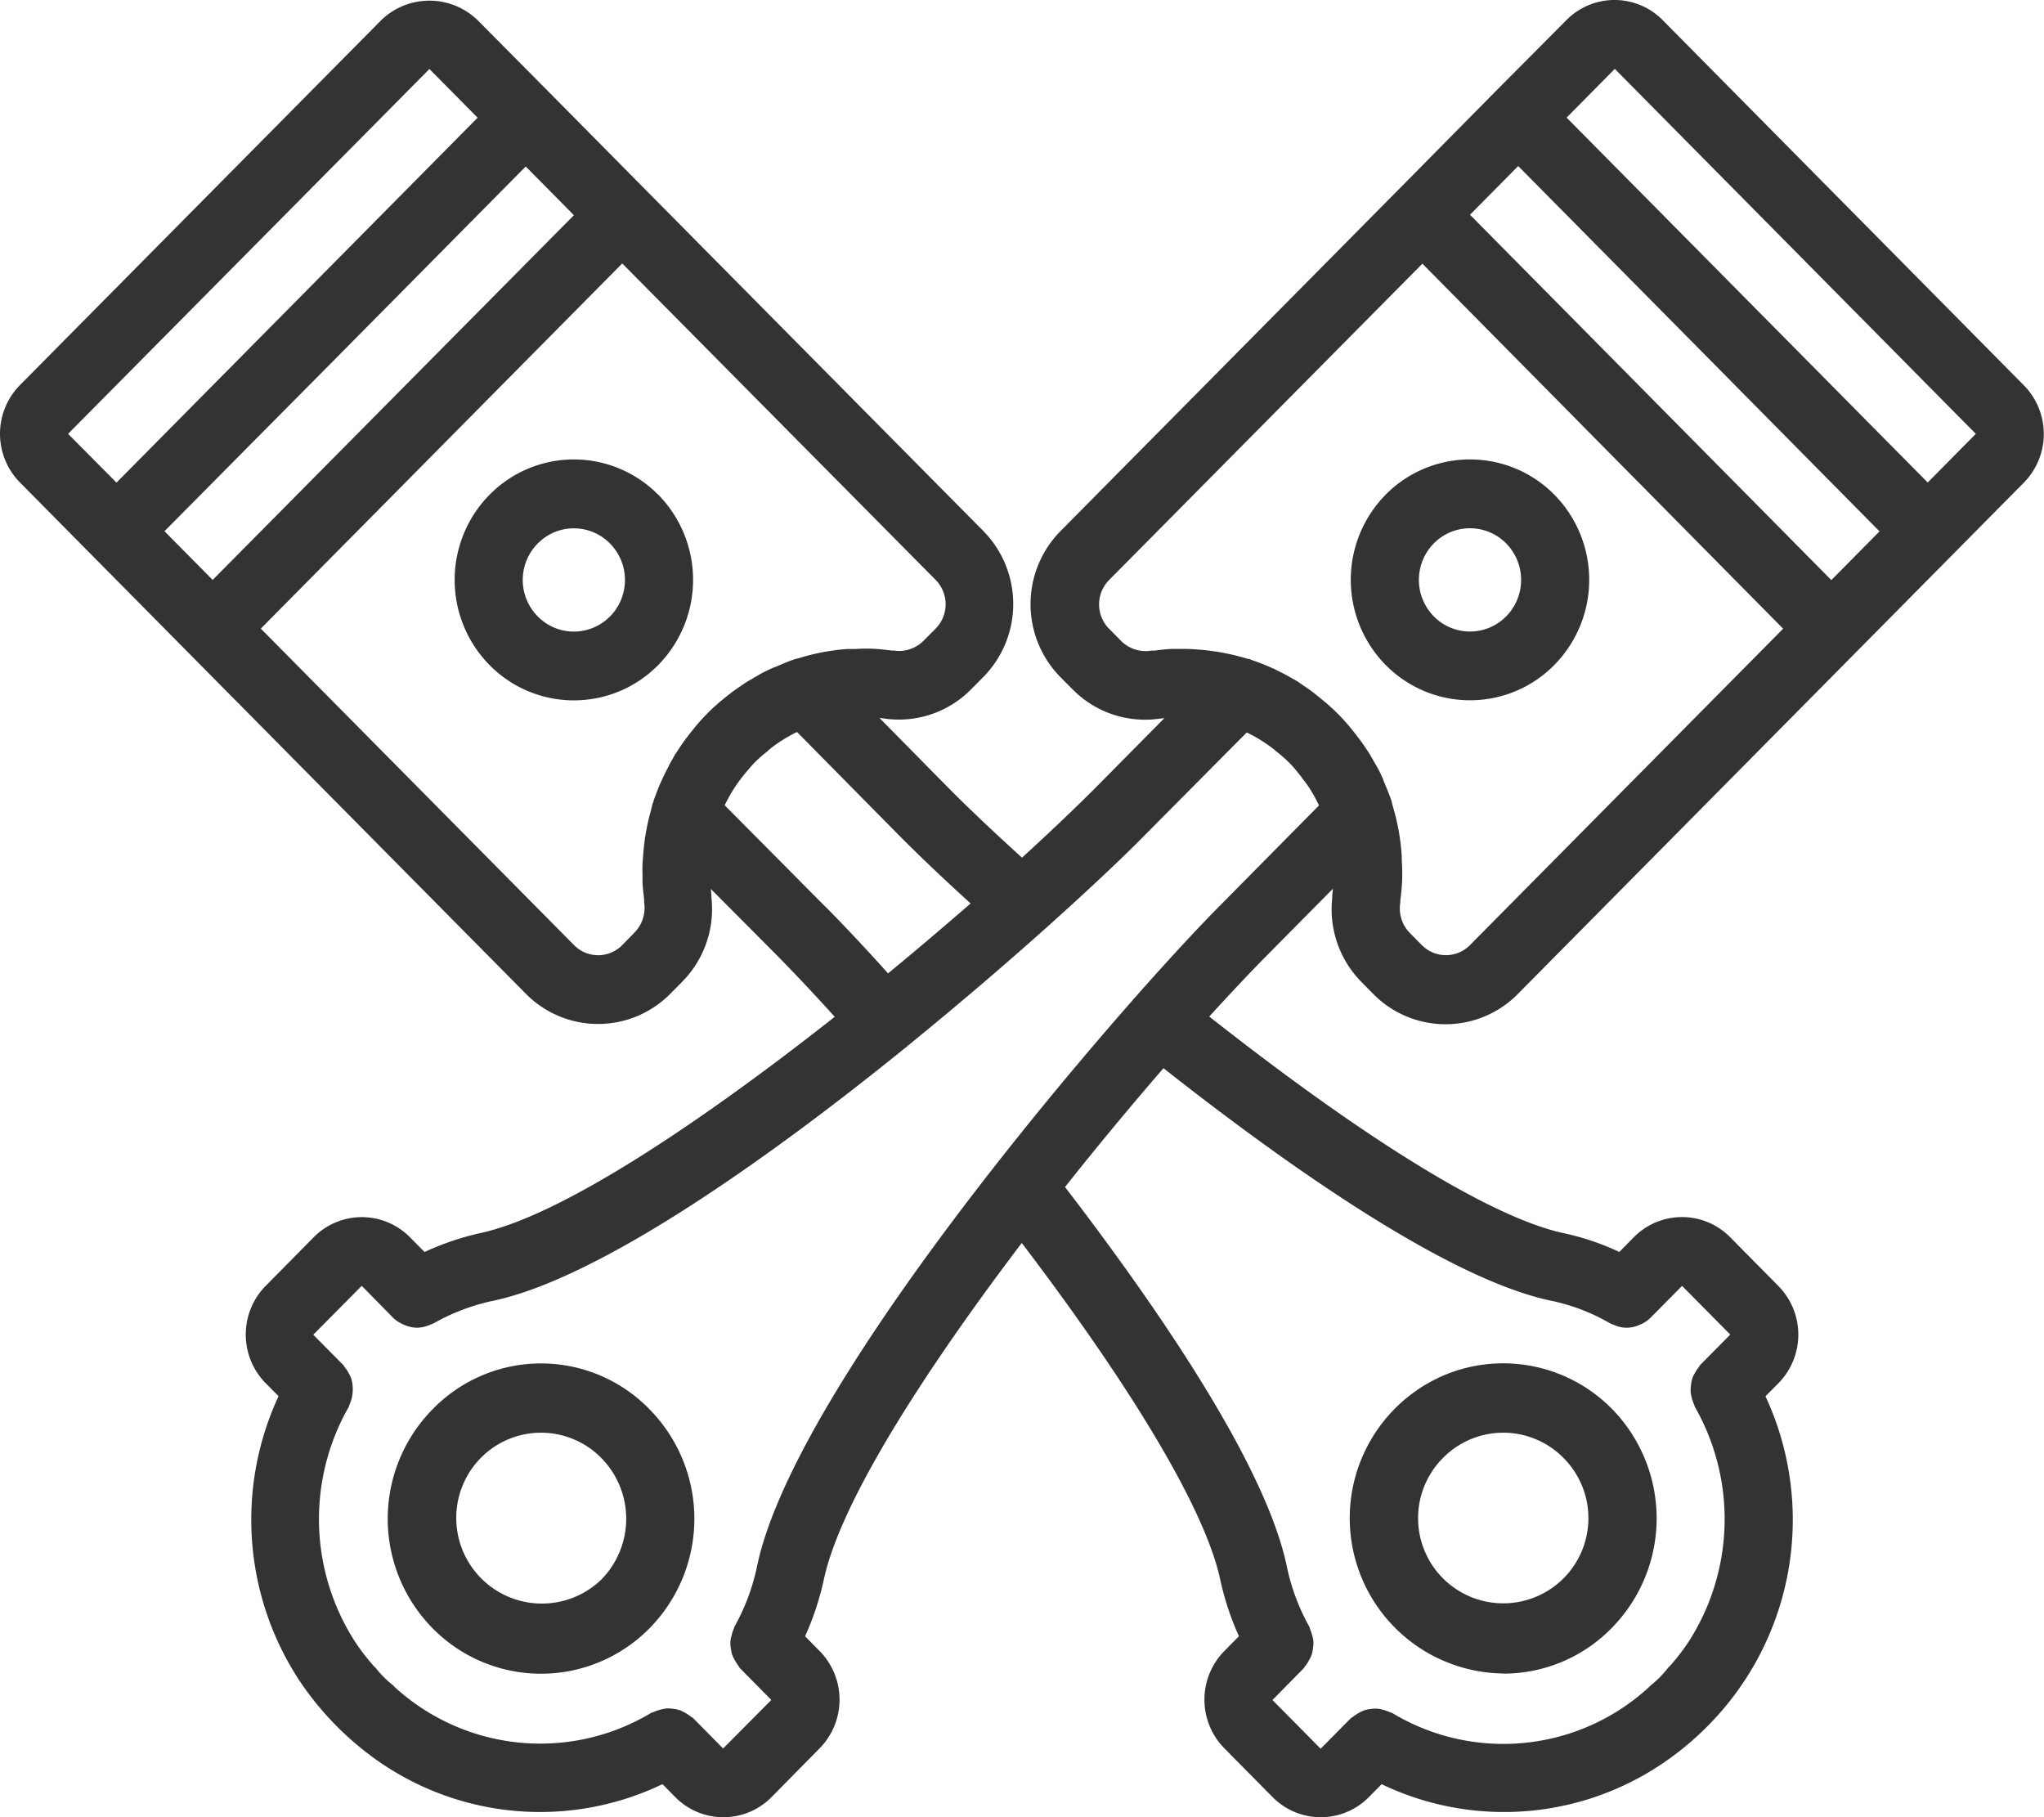
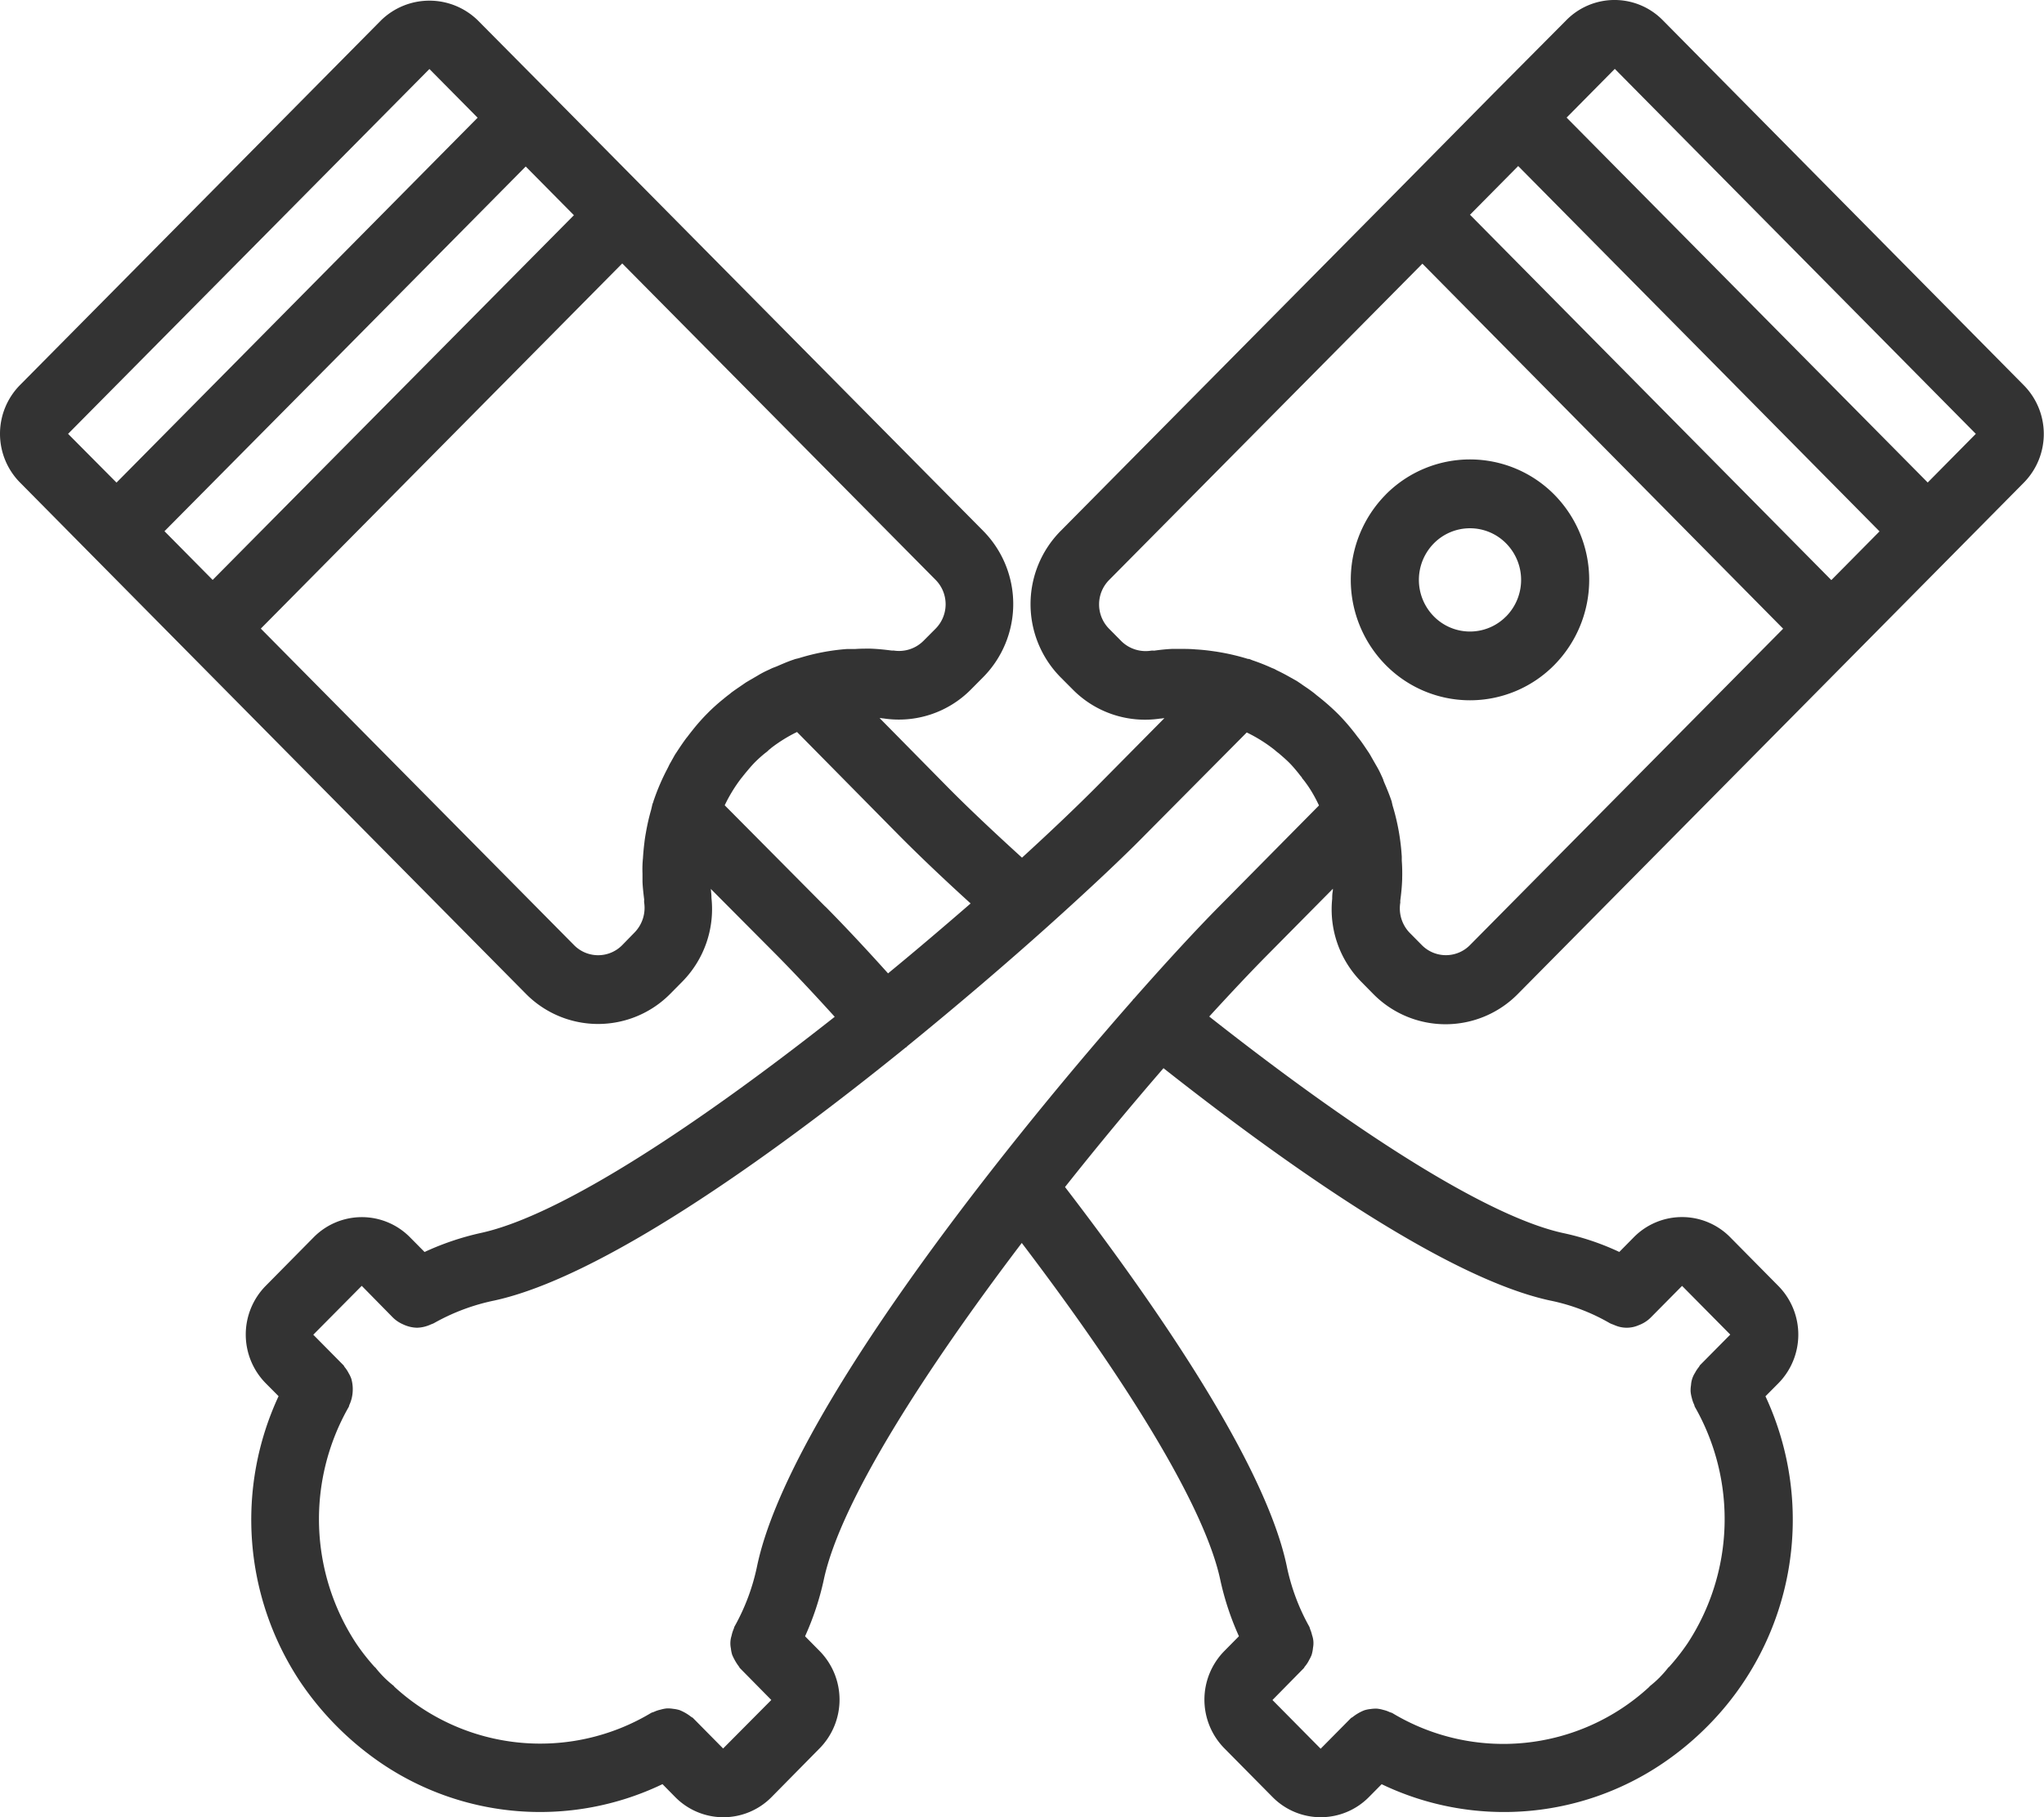
<svg xmlns="http://www.w3.org/2000/svg" id="_005-pistons" data-name="005-pistons" width="45" height="40" viewBox="0 0 45 40">
-   <path id="Caminho_9807" data-name="Caminho 9807" d="M118.4,115.155a2.606,2.606,0,0,0-3.712,0,2.672,2.672,0,0,0,0,3.75,2.606,2.606,0,0,0,3.712,0,2.675,2.675,0,0,0,0-3.753Zm-1.061,2.679a1.116,1.116,0,0,1-1.226.247,1.141,1.141,0,0,1,0-2.1,1.117,1.117,0,0,1,1.226.247A1.145,1.145,0,0,1,117.342,117.833Zm0,0" transform="translate(-103.91 -104.265)" fill="#333" />
-   <path id="Caminho_9808" data-name="Caminho 9808" d="M341.4,345.277a3.331,3.331,0,0,0,2.383-1,3.441,3.441,0,0,0,.425-4.312,3.361,3.361,0,0,0-4.1-1.261,3.42,3.42,0,0,0,1.292,6.57Zm-1.327-4.748a1.861,1.861,0,0,1,2.652,0,1.875,1.875,0,1,1-2.652,0Zm0,0" transform="translate(-308.304 -308.437)" fill="#333" />
  <path id="Caminho_9809" data-name="Caminho 9809" d="M36.607.94a1.489,1.489,0,0,0-2.122,0l-1.591,1.6L30.773,4.687l-7.425,7.5a2.29,2.29,0,0,0,0,3.215l.274.275a2.236,2.236,0,0,0,1.923.636h.011l.067-.008h.012l-1.455,1.47c-.466.47-1.041,1.017-1.679,1.6-.667-.606-1.245-1.154-1.683-1.6l-1.452-1.473a.471.471,0,0,1,.075.008h.011a2.231,2.231,0,0,0,1.923-.635l.274-.276a2.29,2.29,0,0,0,0-3.215l-7.425-7.5L12.107,2.544,10.516.94a1.525,1.525,0,0,0-2.122,0L.44,8.973a1.527,1.527,0,0,0,0,2.143l1.591,1.608,9.546,9.646a2.234,2.234,0,0,0,3.182,0l.273-.276a2.275,2.275,0,0,0,.632-1.835c0-.008,0-.014,0-.021a.987.987,0,0,0-.008-.111.451.451,0,0,0-.007-.065L17.11,21.53c.379.384.817.85,1.268,1.348-2.909,2.294-6,4.374-7.8,4.76a6.073,6.073,0,0,0-1.23.417l-.32-.323a1.489,1.489,0,0,0-2.122,0L5.851,28.8a1.527,1.527,0,0,0,0,2.144l.283.285A6.446,6.446,0,0,0,6.6,37.5a6.708,6.708,0,0,0,1.774,1.794,6.229,6.229,0,0,0,6.212.475l.28.284a1.489,1.489,0,0,0,2.122,0l1.057-1.072a1.527,1.527,0,0,0,0-2.143l-.32-.324a6.214,6.214,0,0,0,.411-1.239c.363-1.72,2.233-4.617,4.36-7.419,2.5,3.289,4.05,5.911,4.37,7.414a6.193,6.193,0,0,0,.411,1.243l-.32.324a1.526,1.526,0,0,0,0,2.144l1.06,1.072a1.49,1.49,0,0,0,2.122,0l.28-.283a6.232,6.232,0,0,0,6.208-.473,6.614,6.614,0,0,0,.975-.813,6.44,6.44,0,0,0,1.267-7.253l.283-.285a1.526,1.526,0,0,0,0-2.144l-1.06-1.072a1.489,1.489,0,0,0-2.121,0l-.32.324a5.673,5.673,0,0,0-1.228-.414c-1.565-.337-4.325-2.032-7.8-4.768.458-.5.886-.957,1.267-1.342l1.455-1.47c0,.028,0,.052-.008.083a1.034,1.034,0,0,0-.007.118c0,.007,0,.013,0,.019a2.273,2.273,0,0,0,.632,1.819l.273.277a2.234,2.234,0,0,0,3.182,0l9.549-9.648,1.591-1.608a1.526,1.526,0,0,0,0-2.143ZM41.38,12.193l-1.061,1.072L32.364,5.223l1.061-1.072L37.4,8.168ZM7.6,8.177l3.975-4.016,1.061,1.072L4.683,13.261,3.622,12.189ZM9.455,2.015l1.061,1.072-7.95,8.032L1.5,10.046Zm4.517,19.006L13.7,21.3a.744.744,0,0,1-1.061,0L5.743,14.333,13.7,6.295l6.9,6.966a.764.764,0,0,1,0,1.072l-.275.276a.76.76,0,0,1-.654.206.19.19,0,0,1-.046,0c-.137-.017-.275-.034-.463-.041h-.029c-.1,0-.2,0-.305.008h-.18a4.745,4.745,0,0,0-1.054.2c-.035.011-.065.014-.1.026l-.016.006-.027.009c-.117.04-.23.09-.344.139-.032.014-.069.026-.1.039l-.014.006-.075.036a2.006,2.006,0,0,0-.24.126l-.172.1-.061.036-.025.015c-.108.076-.225.152-.325.227l-.02.018c-.049.037-.1.076-.143.113a4.068,4.068,0,0,0-.363.327,4.255,4.255,0,0,0-.324.367c-.038.047-.075.095-.111.143l-.018.021c-.064.085-.133.186-.214.31-.016.025-.034.049-.049.076l-.089.159c-.029.047-.045.089-.07.136a4.807,4.807,0,0,0-.295.682c-.005.011-.008.024-.012.035s0,.017-.007.024l-.011.027c-.013.045-.022.094-.034.14a4.783,4.783,0,0,0-.114.5c-.016.085-.027.161-.034.227-.013.105-.023.211-.03.317v.008a2.4,2.4,0,0,0-.011.344v.182c.005.127.02.255.037.392v.006a.309.309,0,0,0,0,.064A.776.776,0,0,1,13.972,21.021Zm4.2-.567-2.216-2.232a3.378,3.378,0,0,1,.36-.59c.012-.016.025-.029.034-.042s.035-.043.051-.064l.008-.01c.067-.08.134-.161.208-.237a2.958,2.958,0,0,1,.23-.207A.518.518,0,0,0,16.931,17c.021-.014.039-.031.058-.047a3.325,3.325,0,0,1,.533-.332c.009,0,.016-.008.025-.013l2.21,2.239c.428.433.975.957,1.613,1.536-.577.5-1.187,1.021-1.818,1.539-.489-.544-.967-1.054-1.382-1.473Zm15.954,8.669a4.342,4.342,0,0,1,1.318.5.585.585,0,0,0,.068.028l.044.018a.654.654,0,0,0,.516,0l.044-.018a.726.726,0,0,0,.233-.159l.684-.691,1.061,1.072-.663.67c-.014.014-.018.033-.031.047a.767.767,0,0,0-.084.128.559.559,0,0,0-.086.267.707.707,0,0,0-.009.145.8.8,0,0,0,.026.136.714.714,0,0,0,.051.147c.008.018.008.036.018.053a4.987,4.987,0,0,1-.16,5.2,4.8,4.8,0,0,1-.406.519c-.007.008-.016.011-.023.02a2.145,2.145,0,0,1-.175.2l-.011.013-.015.014q-.094.094-.2.177c-.008.006-.011.015-.019.022a4.738,4.738,0,0,1-5.655.572.552.552,0,0,0-.053-.018.671.671,0,0,0-.145-.051.7.7,0,0,0-.136-.027.734.734,0,0,0-.141.008.69.69,0,0,0-.14.028,1.02,1.02,0,0,0-.252.145c-.014.013-.033.017-.046.031l-.663.67-1.061-1.072.689-.7c.011-.011.014-.026.025-.038a.688.688,0,0,0,.094-.144.776.776,0,0,0,.053-.108.789.789,0,0,0,.032-.162.524.524,0,0,0-.021-.276.687.687,0,0,0-.043-.132.434.434,0,0,0-.016-.051,4.649,4.649,0,0,1-.5-1.345c-.472-2.231-2.838-5.676-4.88-8.336.731-.922,1.467-1.807,2.168-2.616C28.351,26.164,31.857,28.634,34.126,29.123Zm-7.293-8.666c-.463.467-1.116,1.171-1.865,2.02-.007.008-.016.011-.023.02s0,.011-.008.016c-3,3.41-7.585,9.212-8.267,12.45a4.645,4.645,0,0,1-.5,1.34c-.008.015-.008.031-.015.046a.755.755,0,0,0-.048.152.548.548,0,0,0-.015.28.745.745,0,0,0,.028.14,1.212,1.212,0,0,0,.145.254c.011.012.015.029.027.041l.69.7-1.061,1.068-.662-.67c-.014-.014-.032-.018-.047-.031a1.02,1.02,0,0,0-.253-.145.769.769,0,0,0-.137-.027.713.713,0,0,0-.144-.009.729.729,0,0,0-.134.027.673.673,0,0,0-.15.051.552.552,0,0,0-.053.018,4.746,4.746,0,0,1-5.654-.57c-.008-.007-.012-.017-.021-.025a2.362,2.362,0,0,1-.4-.4c-.007-.008-.016-.011-.023-.02a4.653,4.653,0,0,1-.409-.524,4.982,4.982,0,0,1-.157-5.191c.01-.017.01-.036.019-.054a.783.783,0,0,0,.049-.144.852.852,0,0,0-.009-.423.66.66,0,0,0-.059-.125.724.724,0,0,0-.085-.13c-.013-.014-.017-.033-.031-.046l-.663-.67L7.965,28.8l.688.7a.736.736,0,0,0,.22.147.56.56,0,0,0,.061.026.733.733,0,0,0,.248.049.75.75,0,0,0,.248-.049.535.535,0,0,0,.06-.025.623.623,0,0,0,.06-.024,4.582,4.582,0,0,1,1.331-.5c2.309-.5,5.942-3.045,9.054-5.566.008-.007.018-.009.026-.016s.006-.01.01-.014c1.125-.915,2.181-1.819,3.081-2.625.919-.824,1.685-1.545,2.175-2.046l2.222-2.238a3.3,3.3,0,0,1,.616.386.939.939,0,0,0,.075.062l.011.008c.079.068.158.135.233.21s.142.156.208.237l.006.008a.813.813,0,0,0,.062.076l.012.017-.018-.017c.011.017.029.037.046.058a2.587,2.587,0,0,1,.169.243,3.152,3.152,0,0,1,.158.293l.013.025Zm5.531.842a.744.744,0,0,1-1.061,0l-.273-.276a.776.776,0,0,1-.2-.662.241.241,0,0,1,0-.049c.018-.137.034-.276.041-.466v-.028a3.739,3.739,0,0,0-.009-.379v-.086a4.856,4.856,0,0,0-.2-1.118c-.008-.027-.01-.048-.019-.076l0-.011c-.048-.146-.107-.289-.168-.43-.008-.017-.013-.036-.02-.052v-.007c-.013-.029-.025-.059-.039-.087a2.1,2.1,0,0,0-.124-.239l-.092-.161c-.015-.026-.028-.052-.044-.076l-.012-.021c-.075-.11-.15-.227-.23-.329l-.016-.019c-.037-.049-.075-.1-.112-.145a4.43,4.43,0,0,0-.324-.367,5.114,5.114,0,0,0-.479-.419l-.008-.007-.038-.032c-.046-.035-.1-.076-.15-.11s-.1-.067-.145-.1l-.091-.061-.15-.084c-.09-.051-.182-.1-.275-.144-.026-.012-.056-.032-.081-.042s-.028-.01-.041-.016a4.482,4.482,0,0,0-.424-.168c-.027-.01-.049-.02-.075-.03L27.474,15a4.857,4.857,0,0,0-.664-.155c-.038-.007-.075-.011-.107-.016-.125-.018-.251-.031-.375-.038-.082-.008-.161-.01-.236-.011H25.8c-.129.006-.258.02-.386.038h-.011a.29.29,0,0,0-.057,0,.763.763,0,0,1-.655-.206l-.273-.276a.763.763,0,0,1,0-1.072L31.316,6.3l7.942,8.035ZM42.441,11.117l-7.95-8.032,1.061-1.073L43.5,10.046Zm0,0" transform="translate(-0.001 -0.496)" fill="#333" />
  <path id="Caminho_9810" data-name="Caminho 9810" d="M339.12,115.16a2.671,2.671,0,0,0,0,3.75,2.606,2.606,0,0,0,3.712,0,2.672,2.672,0,0,0,0-3.75,2.611,2.611,0,0,0-3.713,0Zm2.651,2.68a1.116,1.116,0,0,1-1.591,0,1.145,1.145,0,0,1,0-1.607,1.117,1.117,0,0,1,1.591,0,1.144,1.144,0,0,1,0,1.608Zm0,0" transform="translate(-308.613 -104.272)" fill="#333" />
-   <path id="Caminho_9811" data-name="Caminho 9811" d="M98.113,339.473a3.435,3.435,0,0,0,0,4.823,3.35,3.35,0,0,0,4.773,0,3.435,3.435,0,0,0,0-4.823,3.329,3.329,0,0,0-4.773,0Zm3.712,3.751a1.885,1.885,0,0,1-2.652-2.679,1.861,1.861,0,0,1,2.652,0A1.908,1.908,0,0,1,101.825,343.224Zm0,0" transform="translate(-88.588 -308.453)" fill="#333" />
</svg>